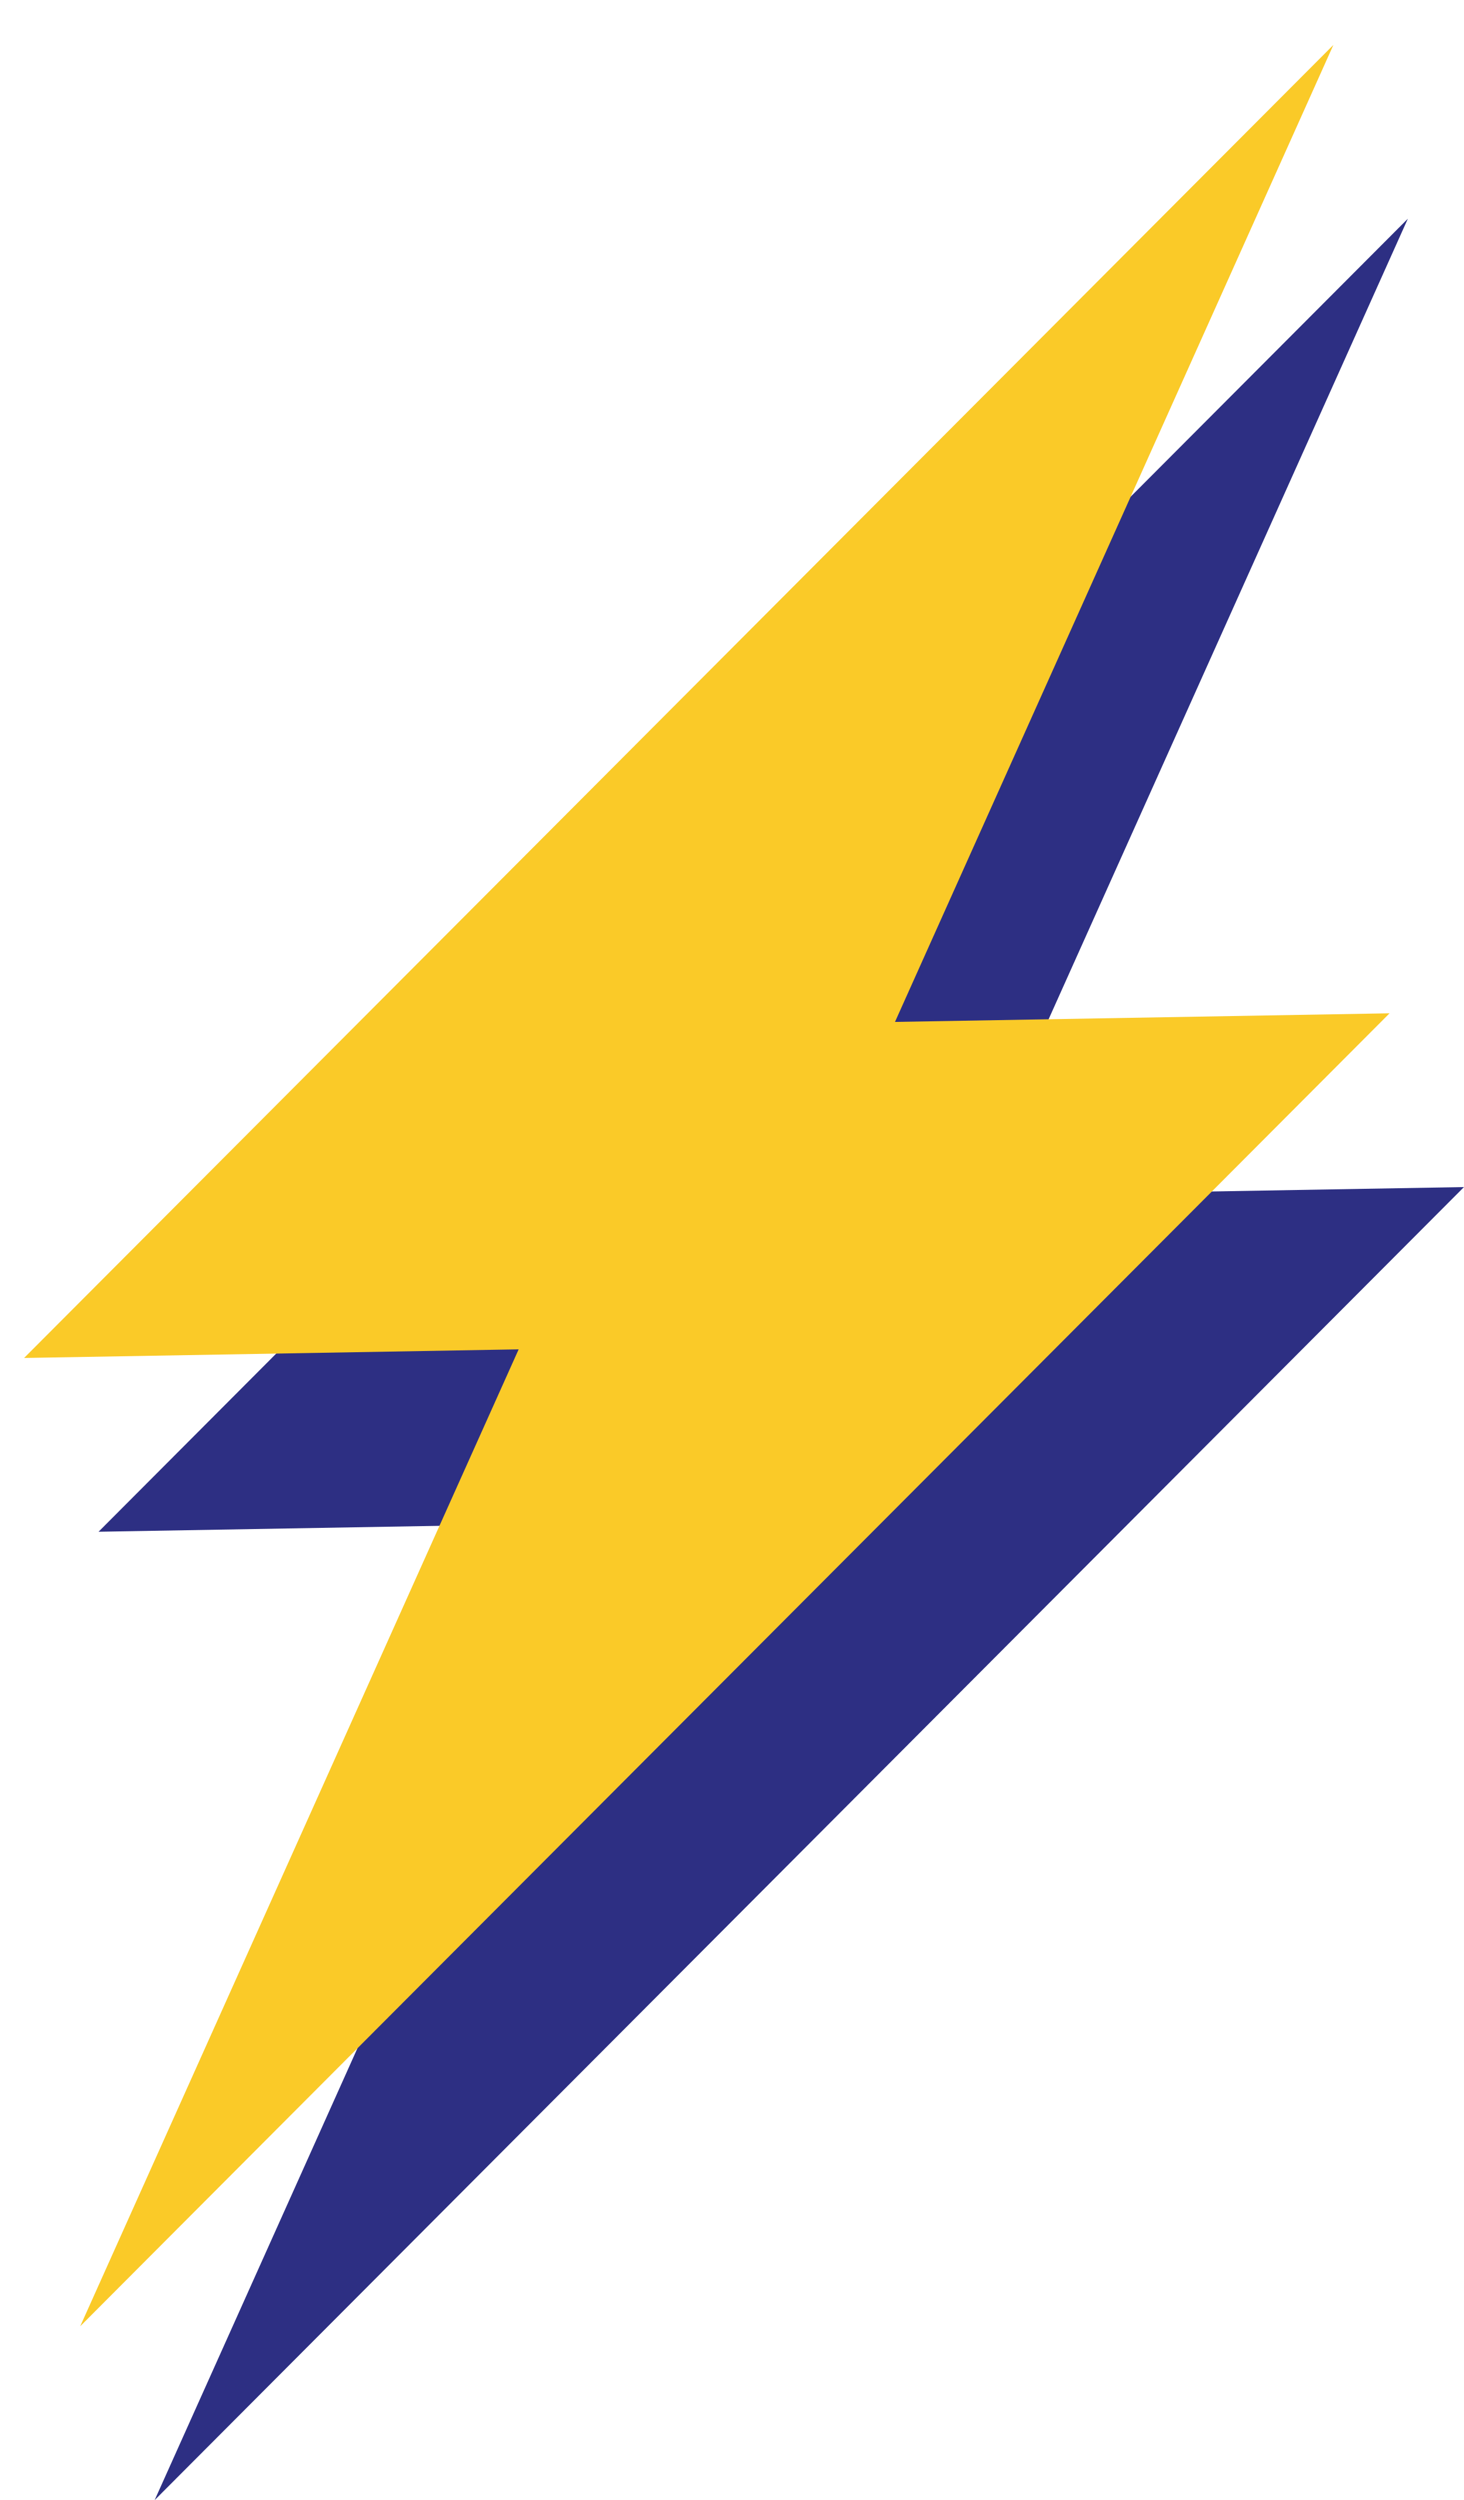
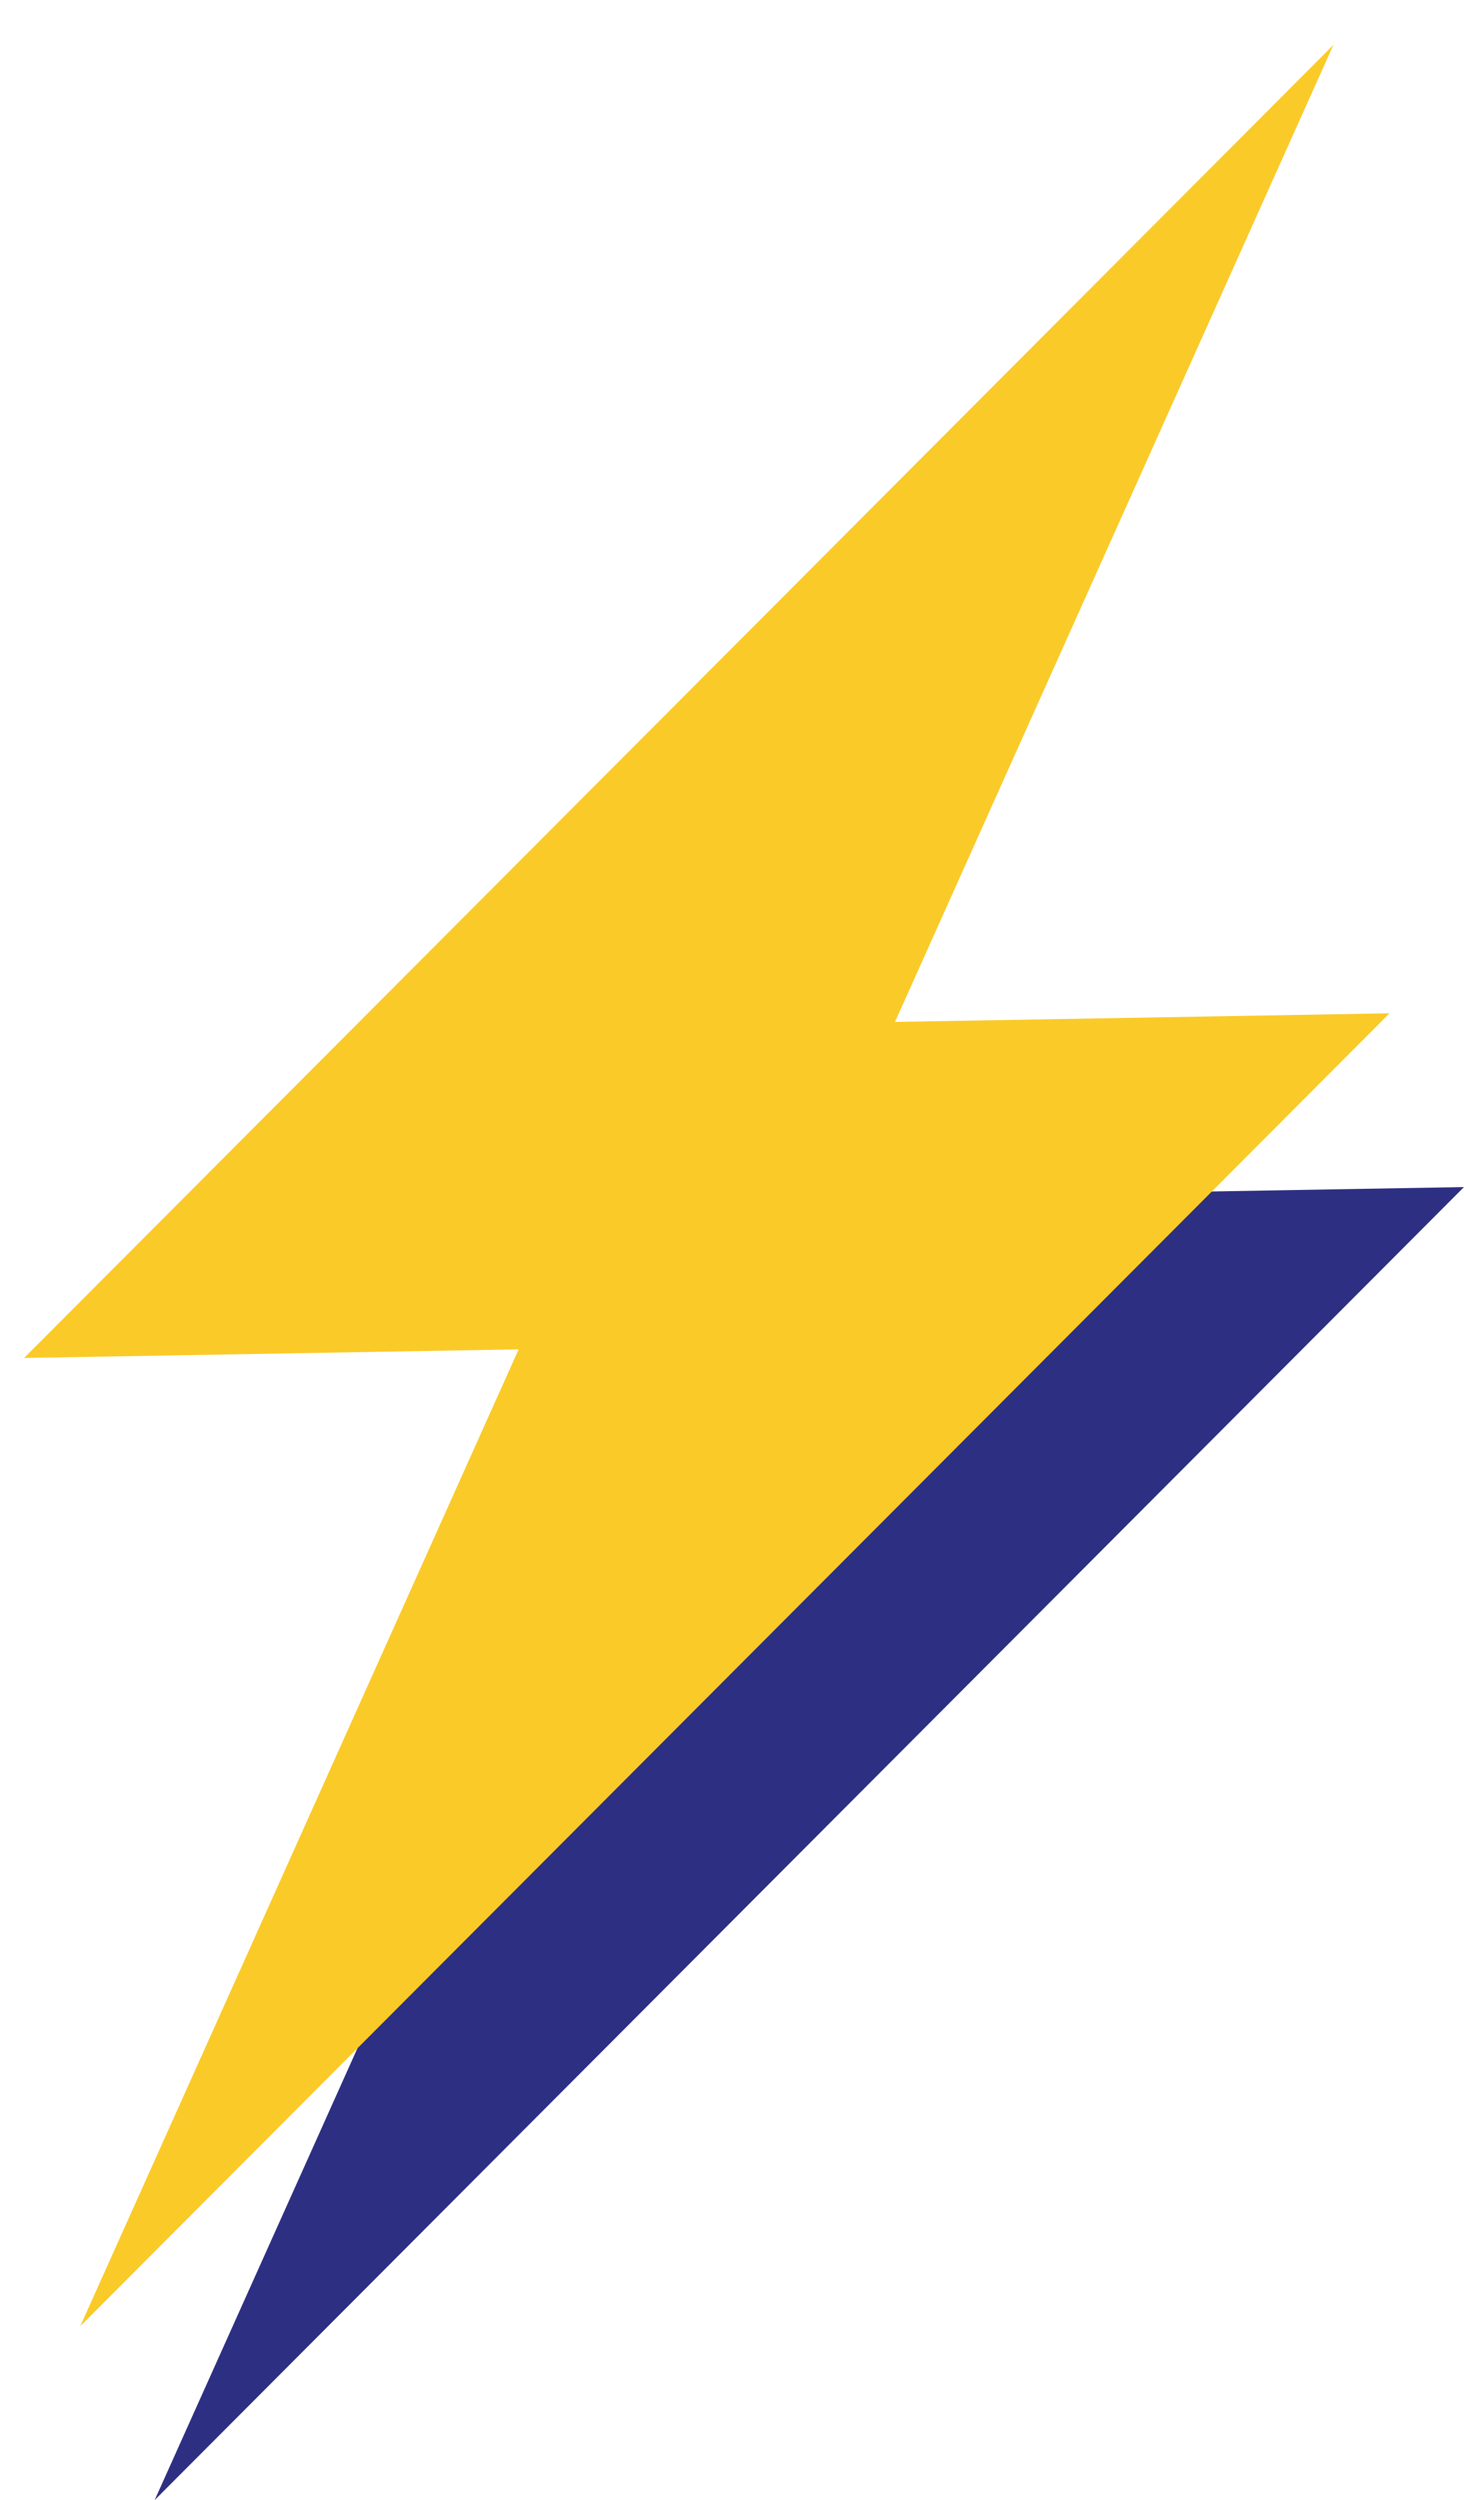
<svg xmlns="http://www.w3.org/2000/svg" width="74.507" height="127.234" viewBox="0 0 74.507 127.234">
  <g id="Groupe_22766" data-name="Groupe 22766" transform="translate(-1684.663 -4124.143)">
-     <path id="Tracé_339" data-name="Tracé 339" d="M0,66.823l36.936-.644L66.635,0Z" transform="translate(1689.678 4135.273)" fill="#2d2f83" />
    <path id="Tracé_340" data-name="Tracé 340" d="M34.221,78.65l-29.7,66.179L71.157,78.005Z" transform="translate(1688.012 4106.549)" fill="#2d2f83" />
    <g id="Groupe_21405" data-name="Groupe 21405" transform="translate(1685.889 4126.43)">
-       <path id="Union_1" data-name="Union 1" d="M25.17,66.383,0,66.822,66.634,0,44.322,49.72l25.17-.439L2.856,116.1Z" transform="translate(0)" fill="#faca28" stroke="rgba(0,0,0,0)" stroke-miterlimit="10" stroke-width="1" />
+       <path id="Union_1" data-name="Union 1" d="M25.17,66.383,0,66.822,66.634,0,44.322,49.72l25.17-.439L2.856,116.1" transform="translate(0)" fill="#faca28" stroke="rgba(0,0,0,0)" stroke-miterlimit="10" stroke-width="1" />
    </g>
  </g>
</svg>